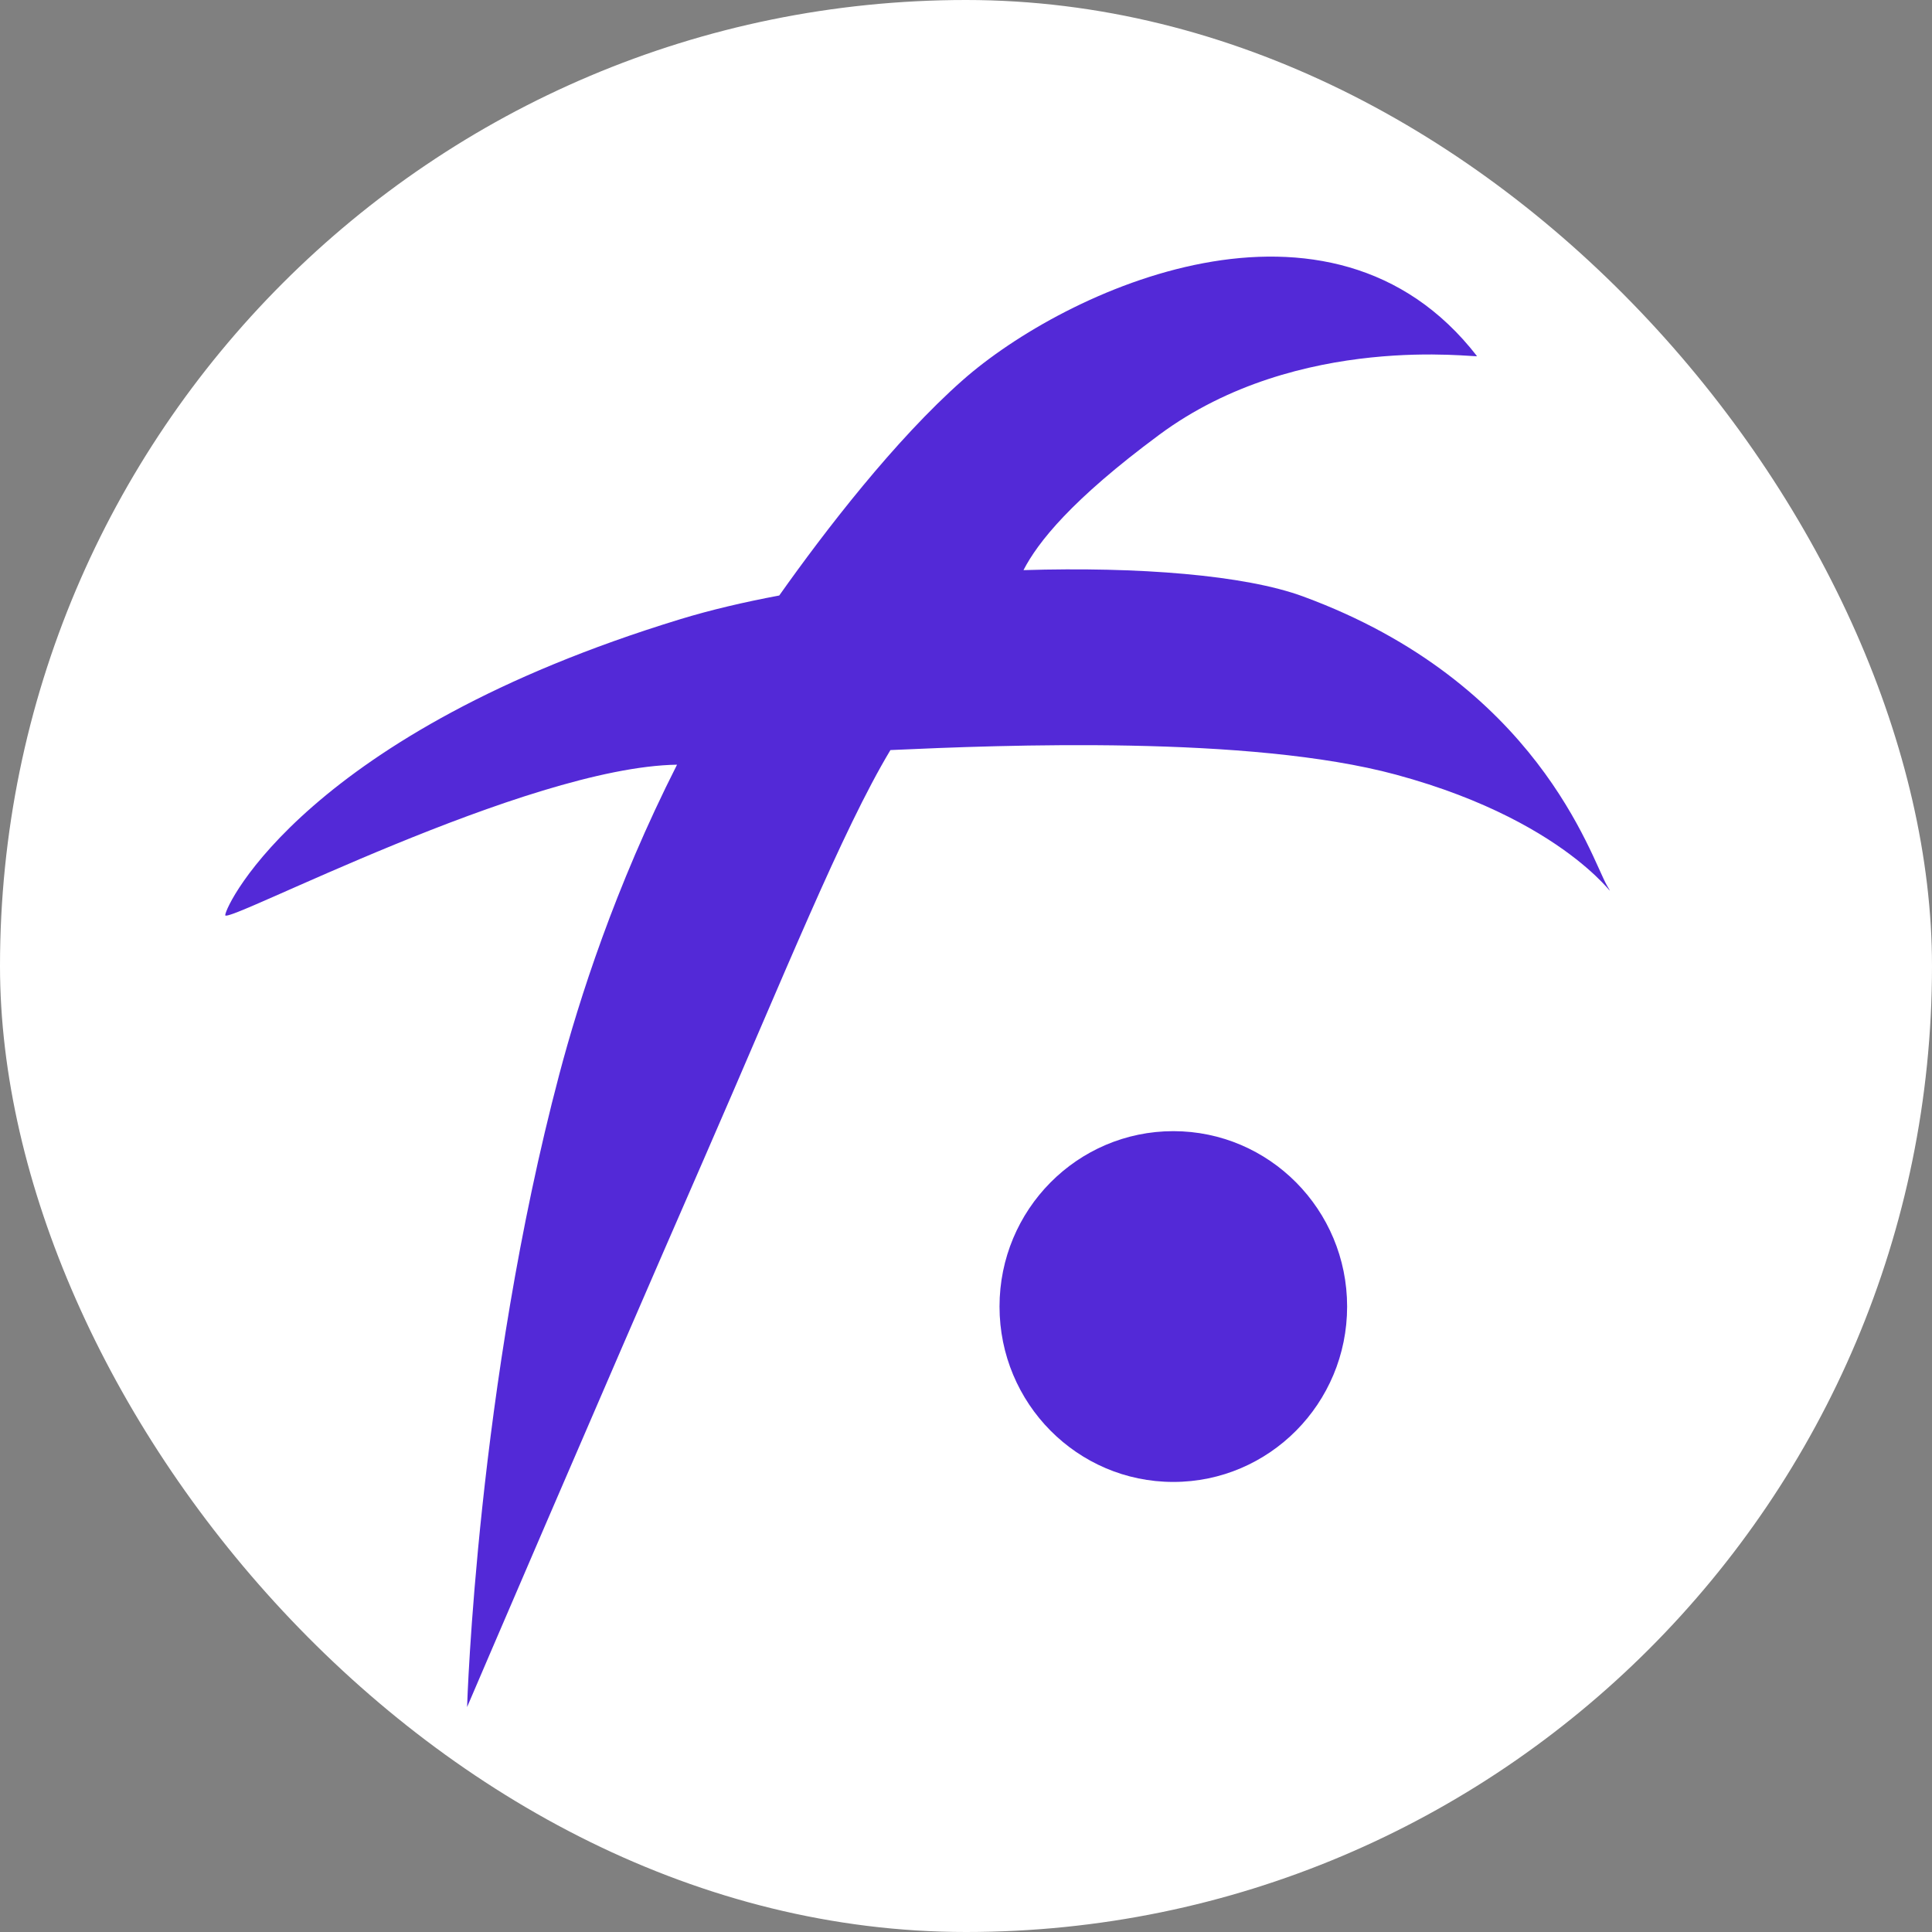
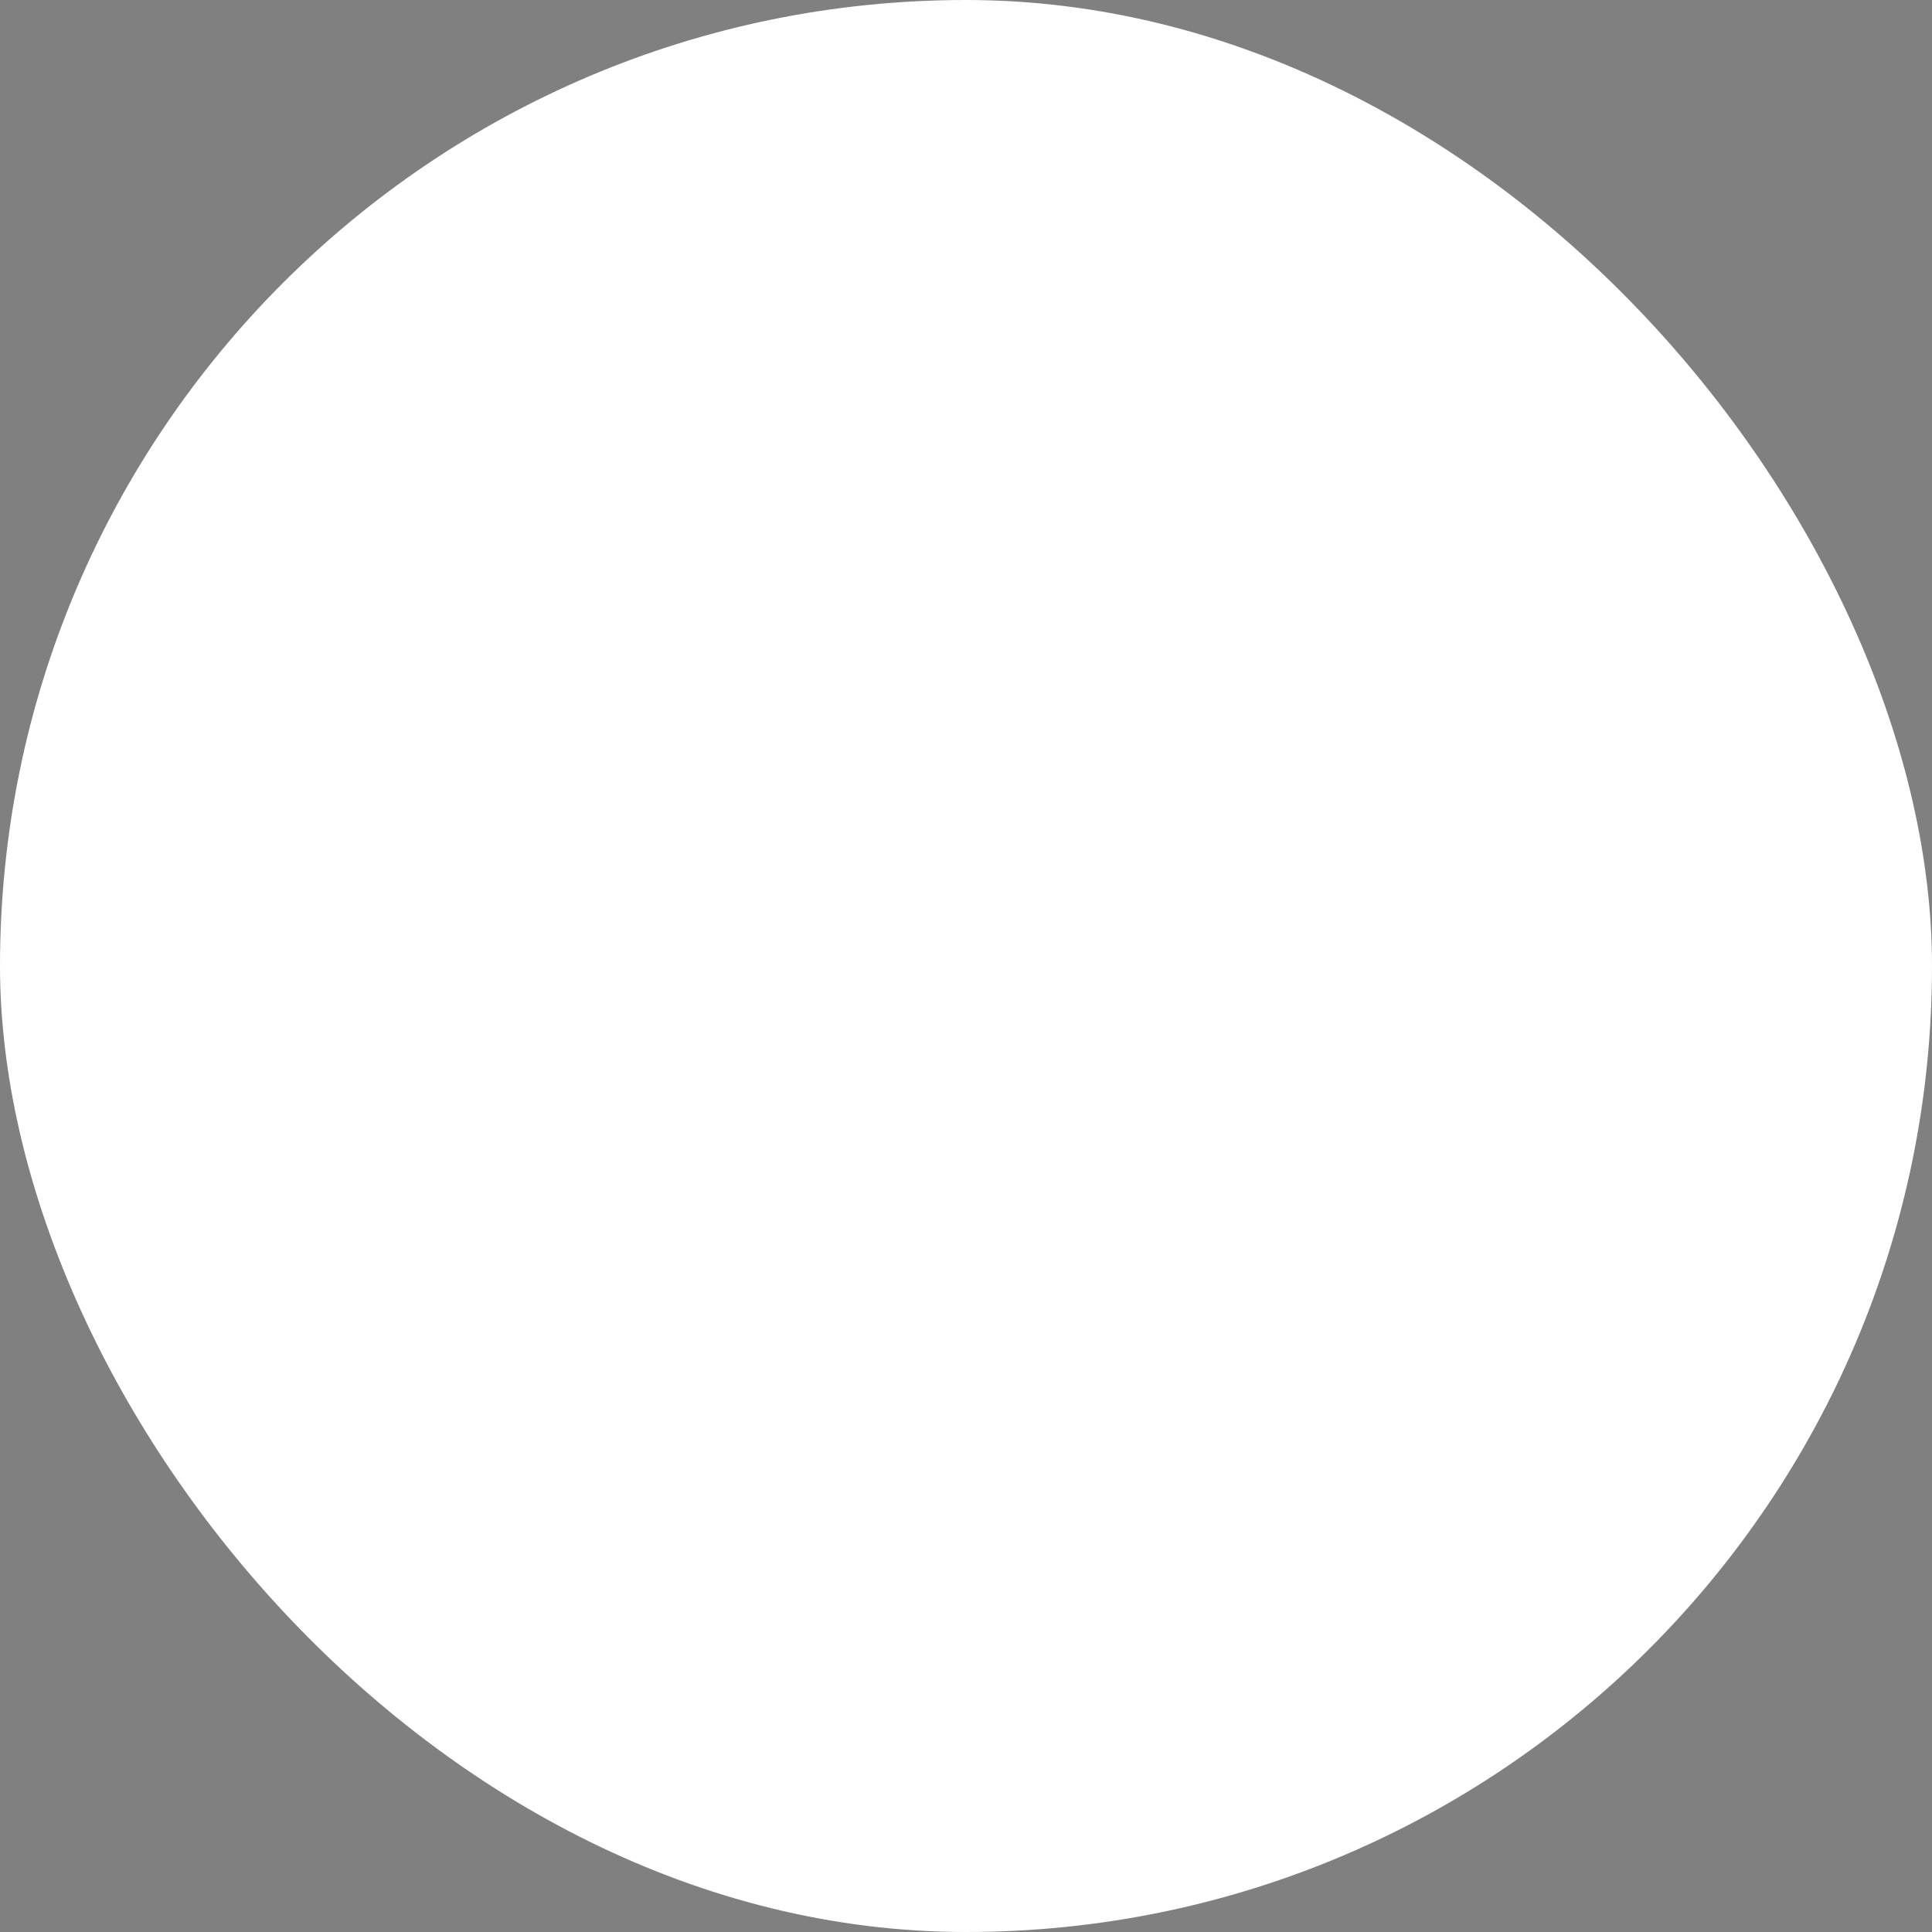
<svg xmlns="http://www.w3.org/2000/svg" width="60" height="60" viewBox="0 0 60 60" fill="none">
  <rect x="0" y="0" width="60" height="60" fill="#808080" stroke="none" />
  <rect width="60" height="60" rx="30" fill="white" />
-   <path d="M29.895 11.808C33.09 8.988 41.315 5.185 45.868 11.058C45.922 11.128 40.339 10.29 36.003 13.501C33.275 15.521 32.232 16.84 31.785 17.706C35.358 17.596 38.659 17.859 40.462 18.521C47.753 21.198 49.404 26.621 49.903 27.496C50.403 28.37 49.038 25.594 43.352 24.057C38.815 22.831 31.14 23.136 27.653 23.294C26.146 25.806 24.379 30.225 21.849 36.019C18.525 43.629 14.522 52.975 14.506 53.014C14.508 52.958 14.81 43.038 17.371 33.358C17.982 31.05 19.095 27.56 21.026 23.748C16.347 23.819 6.995 28.732 6.995 28.422C6.997 28.108 9.561 22.763 21.126 19.23C22.055 18.946 23.095 18.701 24.2 18.494C25.623 16.483 27.794 13.663 29.895 11.808ZM36.438 35.129C39.419 35.129 41.836 37.568 41.836 40.576C41.836 43.584 39.419 46.023 36.438 46.023C33.458 46.023 31.041 43.584 31.041 40.576C31.041 37.568 33.458 35.129 36.438 35.129Z" fill="#5329D7" />
</svg>